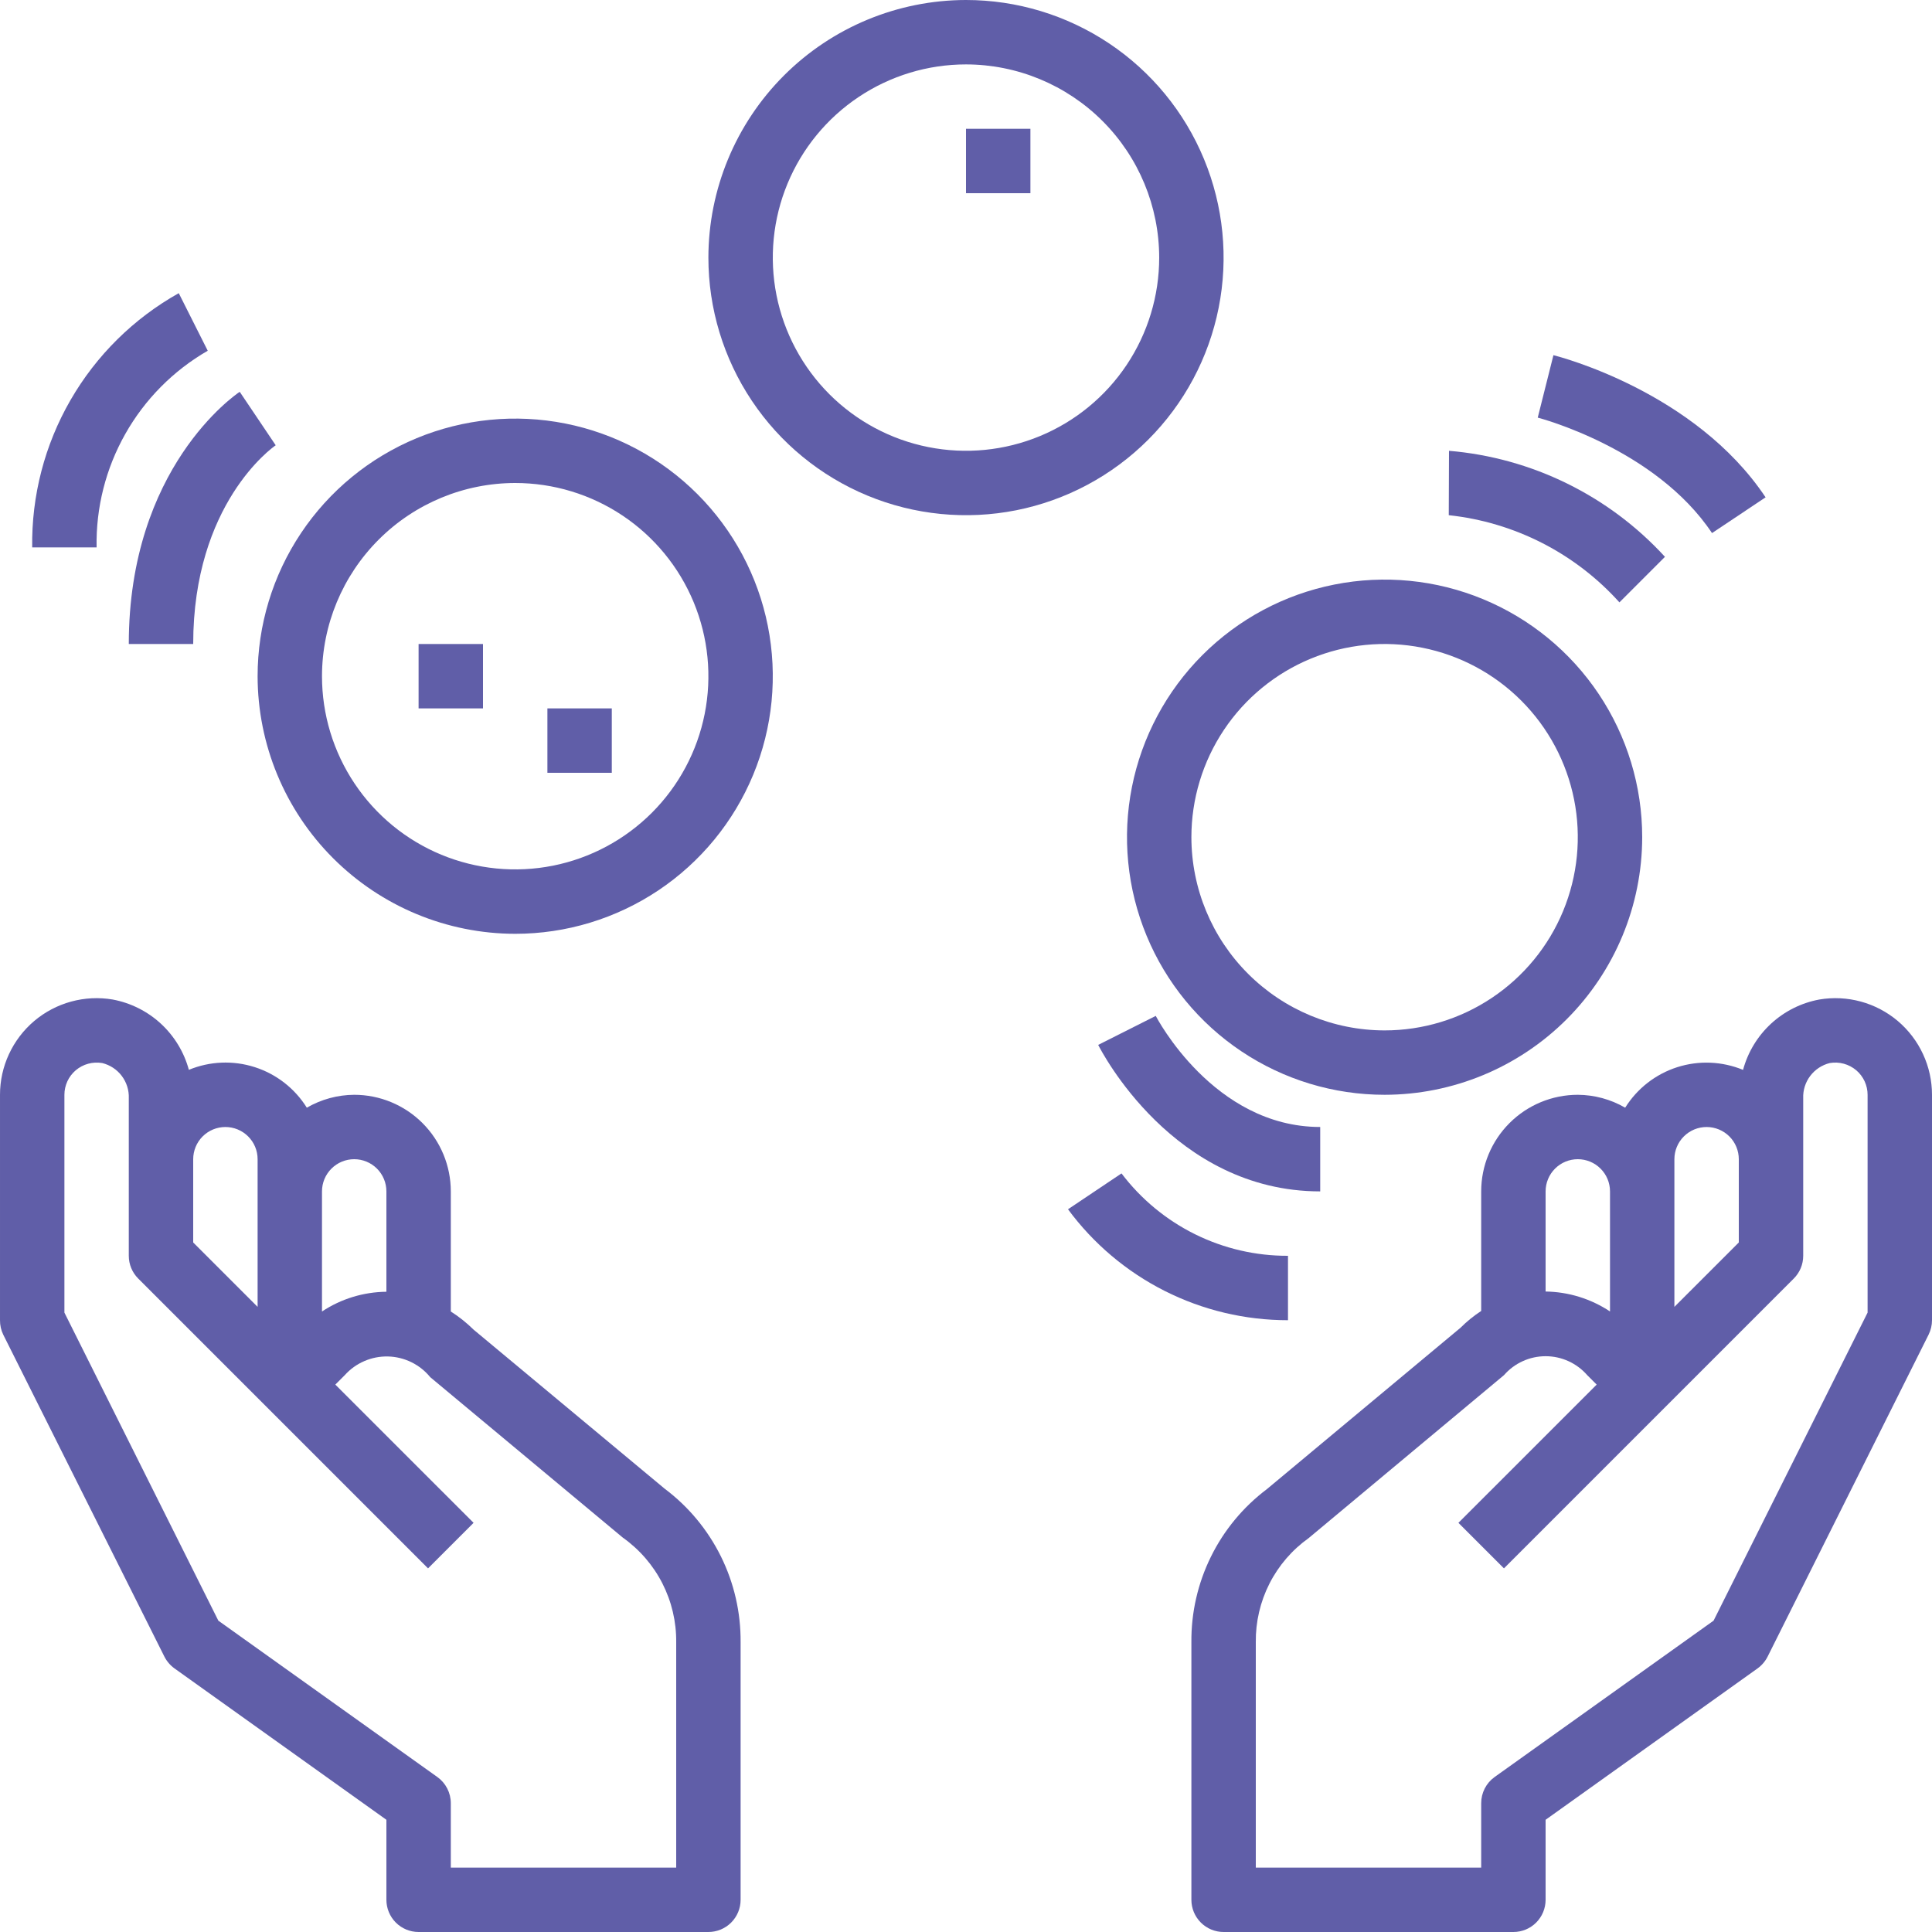
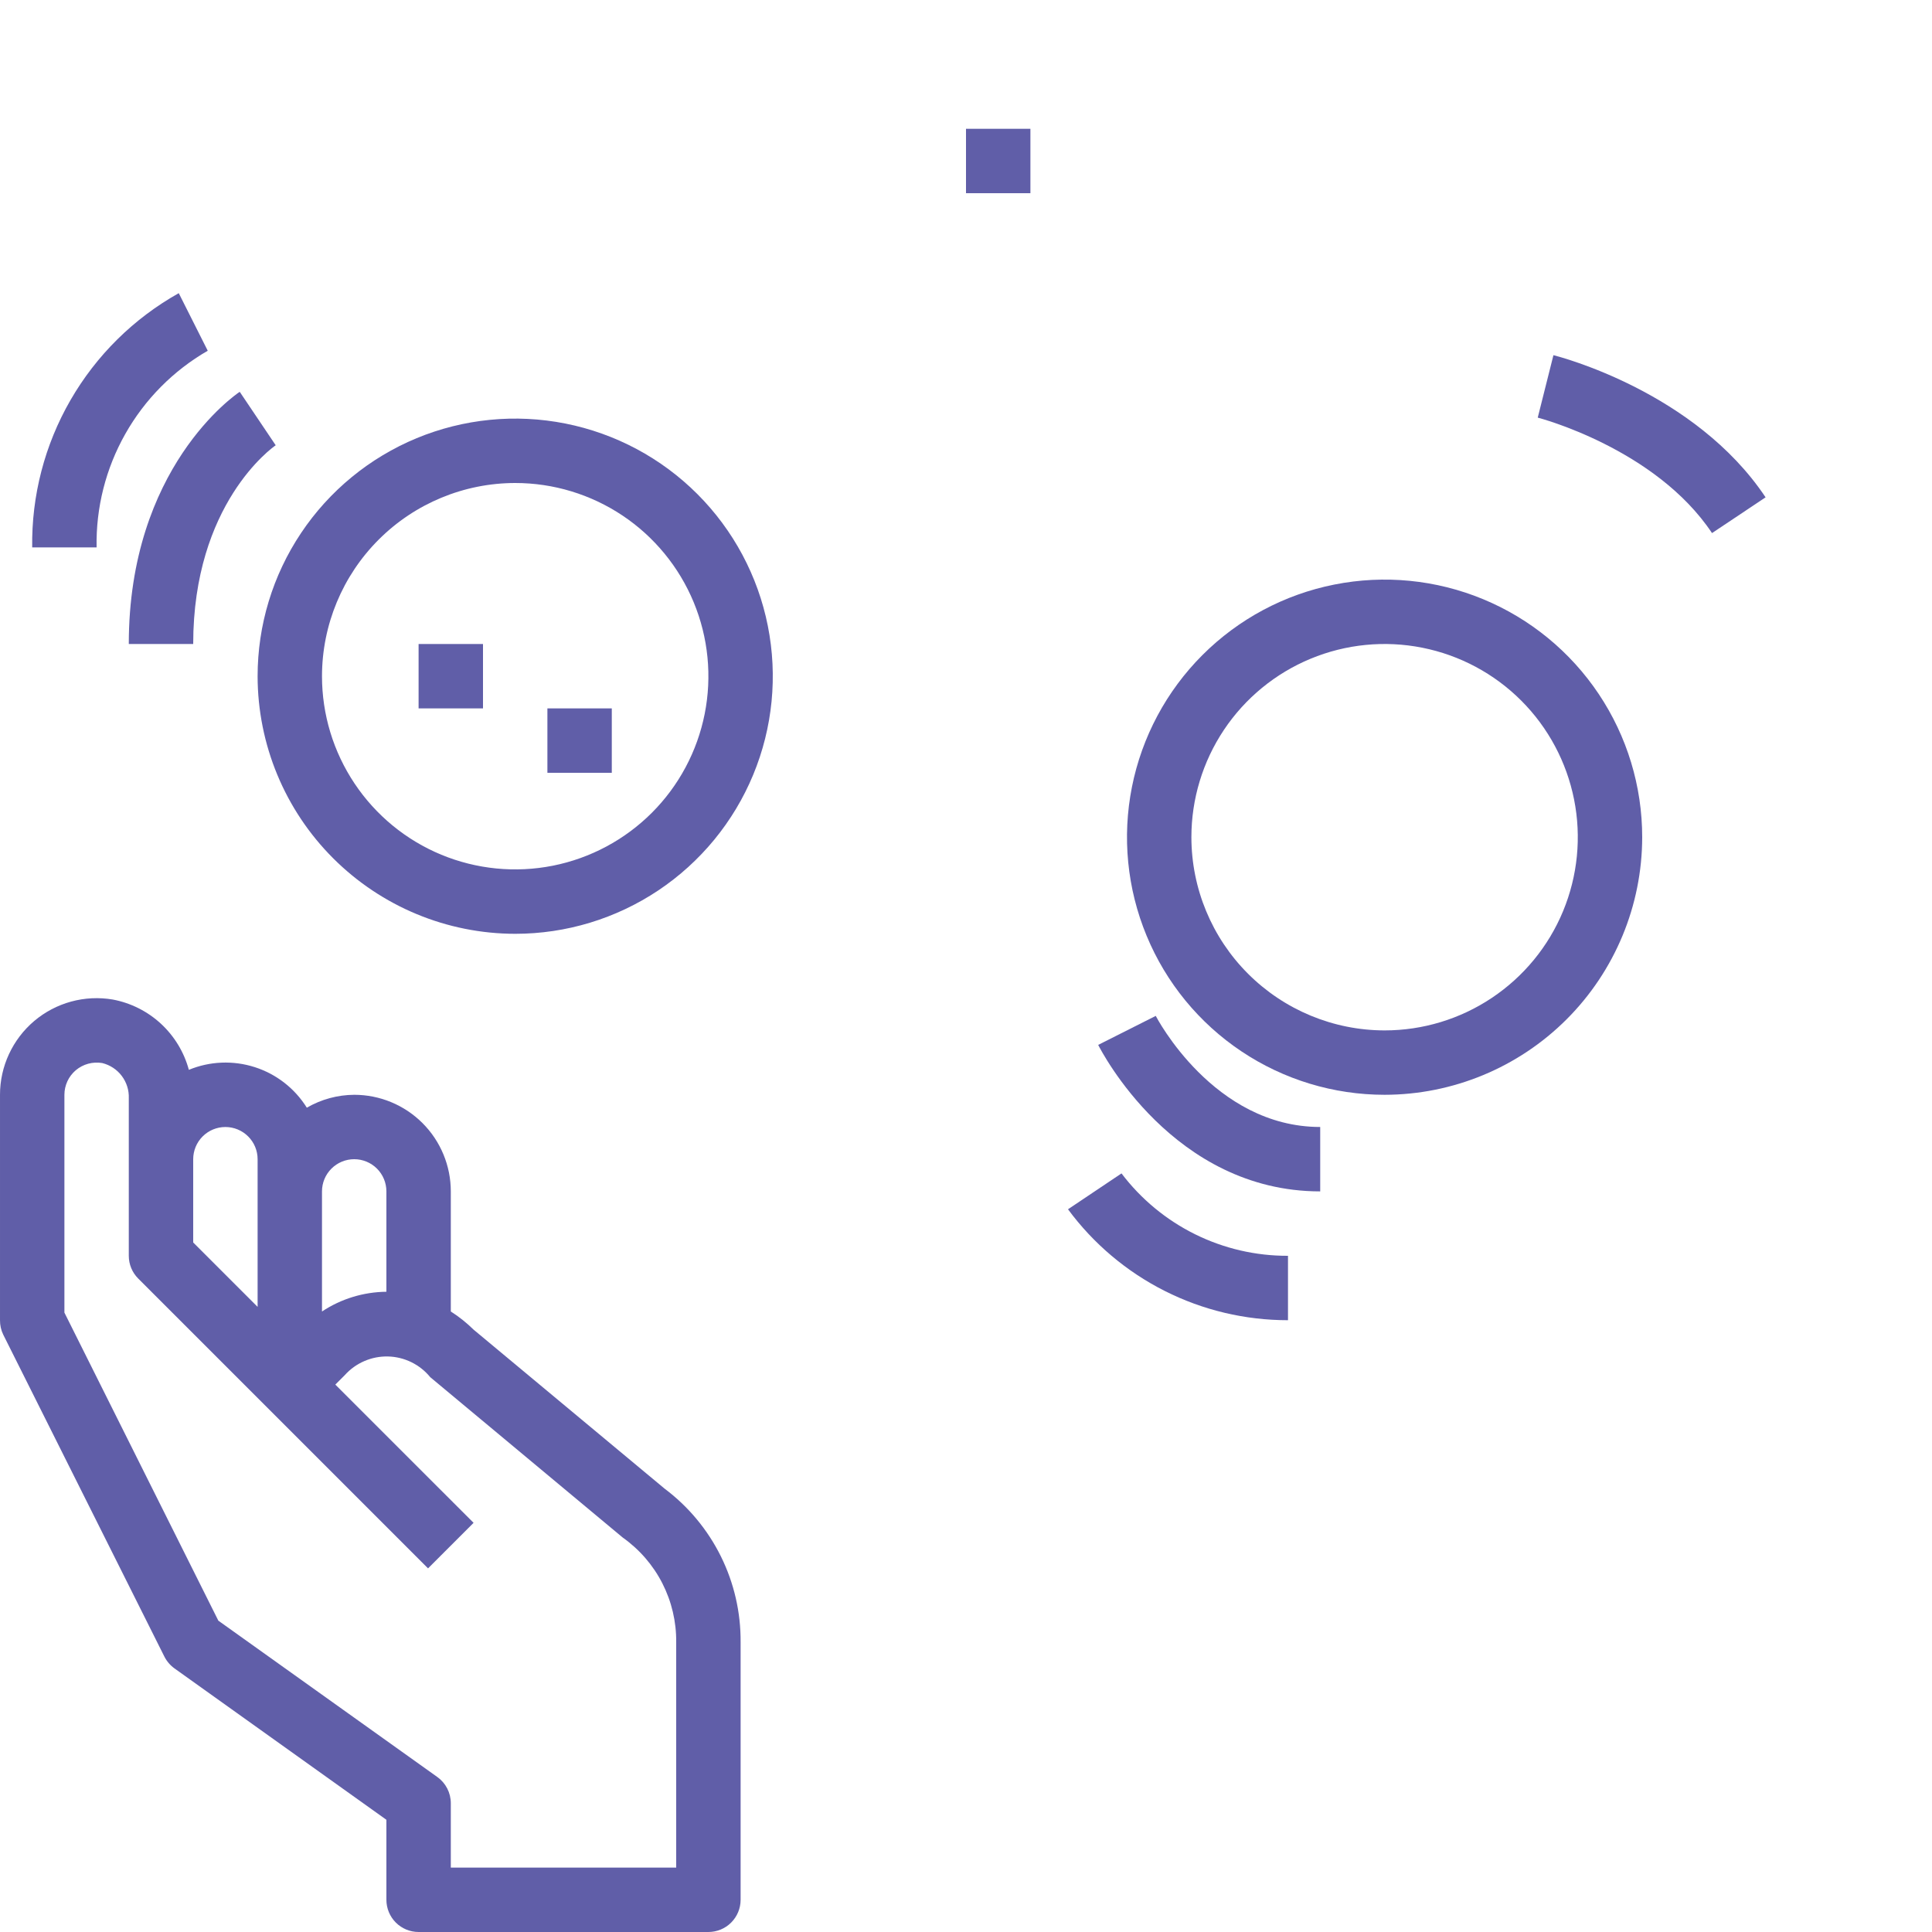
<svg xmlns="http://www.w3.org/2000/svg" width="74" height="74" viewBox="0 0 74 74" fill="none">
-   <path d="M69.683 38.284C68.992 38.412 68.351 38.733 67.834 39.21C67.318 39.687 66.946 40.3 66.763 40.979C65.96 40.648 65.067 40.611 64.24 40.876C63.414 41.141 62.708 41.691 62.248 42.427C61.696 42.107 61.071 41.937 60.433 41.933C59.452 41.933 58.511 42.323 57.817 43.017C57.123 43.711 56.733 44.652 56.733 45.633V50.213C56.449 50.398 56.184 50.613 55.944 50.853L48.522 57.039C47.616 57.722 46.882 58.608 46.381 59.626C45.879 60.644 45.623 61.765 45.633 62.9V72.766C45.633 73.094 45.763 73.407 45.995 73.639C46.226 73.87 46.54 74 46.867 74H57.967C58.294 74 58.608 73.87 58.839 73.639C59.07 73.407 59.2 73.094 59.2 72.766V69.702L67.317 63.905C67.48 63.788 67.613 63.632 67.704 63.452L73.87 51.119C73.956 50.947 74 50.758 74 50.566V41.933C74 41.395 73.883 40.863 73.656 40.375C73.43 39.887 73.1 39.454 72.689 39.106C72.278 38.759 71.796 38.505 71.277 38.363C70.758 38.221 70.214 38.194 69.683 38.284ZM64.133 44.4C64.133 44.073 64.263 43.759 64.495 43.528C64.726 43.297 65.04 43.167 65.367 43.167C65.694 43.167 66.007 43.297 66.239 43.528C66.47 43.759 66.6 44.073 66.6 44.4V47.589L64.133 50.056V44.4ZM59.2 45.633C59.2 45.306 59.33 44.992 59.561 44.761C59.792 44.53 60.106 44.4 60.433 44.4C60.76 44.4 61.074 44.53 61.305 44.761C61.537 44.992 61.667 45.306 61.667 45.633V50.232C60.935 49.746 60.078 49.481 59.2 49.468V45.633ZM71.533 50.276L65.634 62.075L57.248 68.063C57.088 68.177 56.958 68.328 56.869 68.502C56.779 68.677 56.733 68.87 56.733 69.067V71.533H48.1V62.9C48.091 62.121 48.27 61.352 48.622 60.658C48.974 59.964 49.489 59.366 50.123 58.914L57.605 52.672C57.804 52.444 58.049 52.261 58.324 52.136C58.599 52.01 58.898 51.946 59.2 51.946C59.502 51.946 59.801 52.01 60.076 52.136C60.351 52.261 60.596 52.444 60.795 52.672L61.156 53.033L55.861 58.328L57.605 60.072L68.705 48.972C68.937 48.741 69.067 48.427 69.067 48.1V42.065C69.055 41.758 69.15 41.456 69.336 41.21C69.521 40.965 69.785 40.791 70.084 40.717C70.263 40.687 70.447 40.695 70.622 40.743C70.797 40.791 70.959 40.876 71.098 40.993C71.234 41.109 71.344 41.253 71.419 41.415C71.494 41.578 71.533 41.754 71.533 41.933V50.276Z" fill="#605EA8" />
  <path d="M6.296 63.451C6.387 63.631 6.52 63.786 6.683 63.904L14.8 69.702V72.766C14.8 73.094 14.93 73.407 15.161 73.639C15.393 73.87 15.706 74 16.033 74H27.133C27.46 74 27.774 73.87 28.005 73.639C28.237 73.407 28.367 73.094 28.367 72.766V62.9C28.376 61.76 28.117 60.634 27.612 59.613C27.106 58.592 26.368 57.703 25.456 57.019L18.139 50.928C17.873 50.666 17.581 50.433 17.267 50.233V45.633C17.267 44.652 16.877 43.711 16.183 43.017C15.489 42.323 14.548 41.933 13.567 41.933C12.929 41.937 12.304 42.107 11.752 42.427C11.292 41.69 10.586 41.139 9.758 40.874C8.931 40.609 8.036 40.645 7.234 40.977C7.05 40.299 6.679 39.687 6.163 39.21C5.647 38.734 5.007 38.413 4.317 38.284C3.786 38.194 3.242 38.221 2.723 38.363C2.204 38.505 1.722 38.759 1.311 39.106C0.9 39.454 0.57 39.887 0.344 40.375C0.117 40.863 -9.78061e-05 41.395 7.44342e-05 41.933V50.566C-0.002 50.757 0.04 50.946 0.123 51.118L6.296 63.451ZM12.333 45.633C12.333 45.306 12.463 44.992 12.695 44.761C12.926 44.53 13.24 44.4 13.567 44.4C13.894 44.4 14.207 44.53 14.439 44.761C14.67 44.992 14.8 45.306 14.8 45.633V49.477C13.922 49.486 13.065 49.748 12.333 50.233V45.633ZM7.4 44.4C7.4 44.073 7.53 43.759 7.761 43.528C7.993 43.297 8.306 43.167 8.633 43.167C8.96 43.167 9.274 43.297 9.505 43.528C9.737 43.759 9.867 44.073 9.867 44.4V50.056L7.4 47.589V44.4ZM2.467 41.933C2.467 41.754 2.506 41.578 2.581 41.415C2.656 41.253 2.766 41.109 2.902 40.993C3.041 40.876 3.203 40.791 3.379 40.743C3.554 40.696 3.737 40.687 3.916 40.717C4.215 40.791 4.479 40.965 4.664 41.21C4.849 41.456 4.945 41.758 4.933 42.065V48.1C4.933 48.427 5.063 48.741 5.295 48.972L16.395 60.072L18.139 58.328L12.844 53.033L13.205 52.672C13.413 52.44 13.668 52.256 13.954 52.133C14.239 52.009 14.548 51.949 14.859 51.956C15.17 51.963 15.475 52.038 15.755 52.174C16.034 52.311 16.281 52.506 16.477 52.747L23.855 58.894C24.494 59.347 25.014 59.948 25.37 60.645C25.726 61.343 25.908 62.117 25.9 62.9V71.533H17.267V69.067C17.267 68.87 17.22 68.677 17.13 68.502C17.04 68.327 16.91 68.177 16.75 68.063L8.363 62.075L2.467 50.276V41.933Z" fill="#605EA8" />
  <path d="M19.733 35.767C21.685 35.767 23.592 35.188 25.215 34.104C26.837 33.02 28.102 31.479 28.849 29.676C29.596 27.873 29.791 25.889 29.41 23.975C29.03 22.061 28.09 20.303 26.71 18.923C25.33 17.543 23.572 16.604 21.658 16.223C19.744 15.842 17.76 16.038 15.957 16.784C14.155 17.531 12.614 18.796 11.53 20.418C10.445 22.041 9.867 23.948 9.867 25.9C9.87 28.516 10.91 31.024 12.76 32.873C14.61 34.723 17.117 35.764 19.733 35.767ZM19.733 18.5C21.197 18.5 22.628 18.934 23.845 19.747C25.061 20.56 26.01 21.716 26.57 23.068C27.13 24.42 27.277 25.908 26.991 27.344C26.706 28.779 26.001 30.098 24.966 31.133C23.931 32.167 22.613 32.872 21.177 33.158C19.741 33.443 18.254 33.297 16.901 32.737C15.549 32.177 14.394 31.228 13.581 30.011C12.767 28.794 12.333 27.363 12.333 25.9C12.335 23.938 13.116 22.057 14.503 20.67C15.89 19.282 17.771 18.502 19.733 18.5Z" fill="#605EA8" />
-   <path d="M27.133 9.867C27.133 11.818 27.712 13.726 28.796 15.348C29.88 16.971 31.421 18.235 33.224 18.982C35.027 19.729 37.011 19.924 38.925 19.544C40.839 19.163 42.597 18.223 43.977 16.843C45.357 15.463 46.296 13.706 46.677 11.791C47.058 9.878 46.862 7.894 46.115 6.091C45.369 4.288 44.104 2.747 42.482 1.663C40.859 0.579 38.951 0 37 0C34.384 0.003 31.876 1.043 30.026 2.893C28.177 4.743 27.136 7.251 27.133 9.867ZM44.4 9.867C44.4 11.33 43.966 12.761 43.153 13.978C42.34 15.195 41.184 16.143 39.832 16.703C38.48 17.263 36.992 17.41 35.556 17.124C34.121 16.839 32.802 16.134 31.767 15.099C30.733 14.064 30.028 12.746 29.742 11.31C29.457 9.875 29.603 8.387 30.163 7.035C30.723 5.683 31.672 4.527 32.889 3.714C34.106 2.901 35.536 2.467 37 2.467C38.962 2.469 40.843 3.249 42.23 4.636C43.618 6.024 44.398 7.905 44.4 9.867Z" fill="#605EA8" />
  <path d="M62.9 32.067C62.9 30.115 62.321 28.207 61.237 26.585C60.153 24.962 58.612 23.698 56.809 22.951C55.006 22.204 53.022 22.009 51.108 22.39C49.194 22.77 47.436 23.71 46.056 25.09C44.676 26.47 43.737 28.228 43.356 30.142C42.975 32.056 43.171 34.039 43.918 35.842C44.664 37.645 45.929 39.186 47.551 40.27C49.174 41.355 51.082 41.933 53.033 41.933C55.649 41.93 58.157 40.89 60.007 39.04C61.856 37.19 62.897 34.682 62.9 32.067ZM45.633 32.067C45.633 30.603 46.067 29.172 46.88 27.955C47.693 26.738 48.849 25.79 50.201 25.23C51.553 24.67 53.041 24.523 54.477 24.809C55.912 25.094 57.231 25.799 58.266 26.834C59.301 27.869 60.005 29.188 60.291 30.623C60.577 32.058 60.43 33.546 59.87 34.898C59.31 36.251 58.361 37.406 57.144 38.219C55.927 39.033 54.497 39.467 53.033 39.467C51.071 39.465 49.19 38.684 47.803 37.297C46.415 35.91 45.635 34.029 45.633 32.067Z" fill="#605EA8" />
  <path d="M4.933 24.667H7.4C7.4 19.298 10.43 17.143 10.56 17.055L9.182 15.007C9.009 15.123 4.933 17.918 4.933 24.667Z" fill="#605EA8" />
  <path d="M7.957 13.434L6.847 11.229C5.121 12.196 3.688 13.611 2.7 15.325C1.711 17.039 1.205 18.988 1.233 20.967H3.7C3.671 19.445 4.051 17.944 4.8 16.619C5.549 15.294 6.639 14.194 7.957 13.434Z" fill="#605EA8" />
  <path d="M50.567 43.166C46.477 43.166 44.29 38.953 44.268 38.911L42.063 40.022C42.18 40.247 44.936 45.633 50.567 45.633V43.166Z" fill="#605EA8" />
  <path d="M49.333 48.1C48.098 48.105 46.879 47.822 45.772 47.274C44.666 46.726 43.701 45.928 42.956 44.944L40.907 46.318C41.88 47.637 43.15 48.709 44.614 49.447C46.077 50.185 47.694 50.568 49.333 50.567V48.1Z" fill="#605EA8" />
-   <path d="M55.5 17.267L55.491 19.733C58.007 20.002 60.335 21.191 62.028 23.072L63.772 21.328C61.623 18.983 58.67 17.533 55.5 17.267Z" fill="#605EA8" />
  <path d="M65.574 20.418L67.626 19.049C64.926 15 59.719 13.659 59.5 13.604L58.899 15.996C58.943 16.007 63.41 17.173 65.574 20.418Z" fill="#605EA8" />
  <path d="M23.433 27.133H20.967V29.6H23.433V27.133Z" fill="#605EA8" />
  <path d="M18.5 24.667H16.033V27.133H18.5V24.667Z" fill="#605EA8" />
  <path d="M39.467 4.933H37V7.4H39.467V4.933Z" fill="#605EA8" />
</svg>